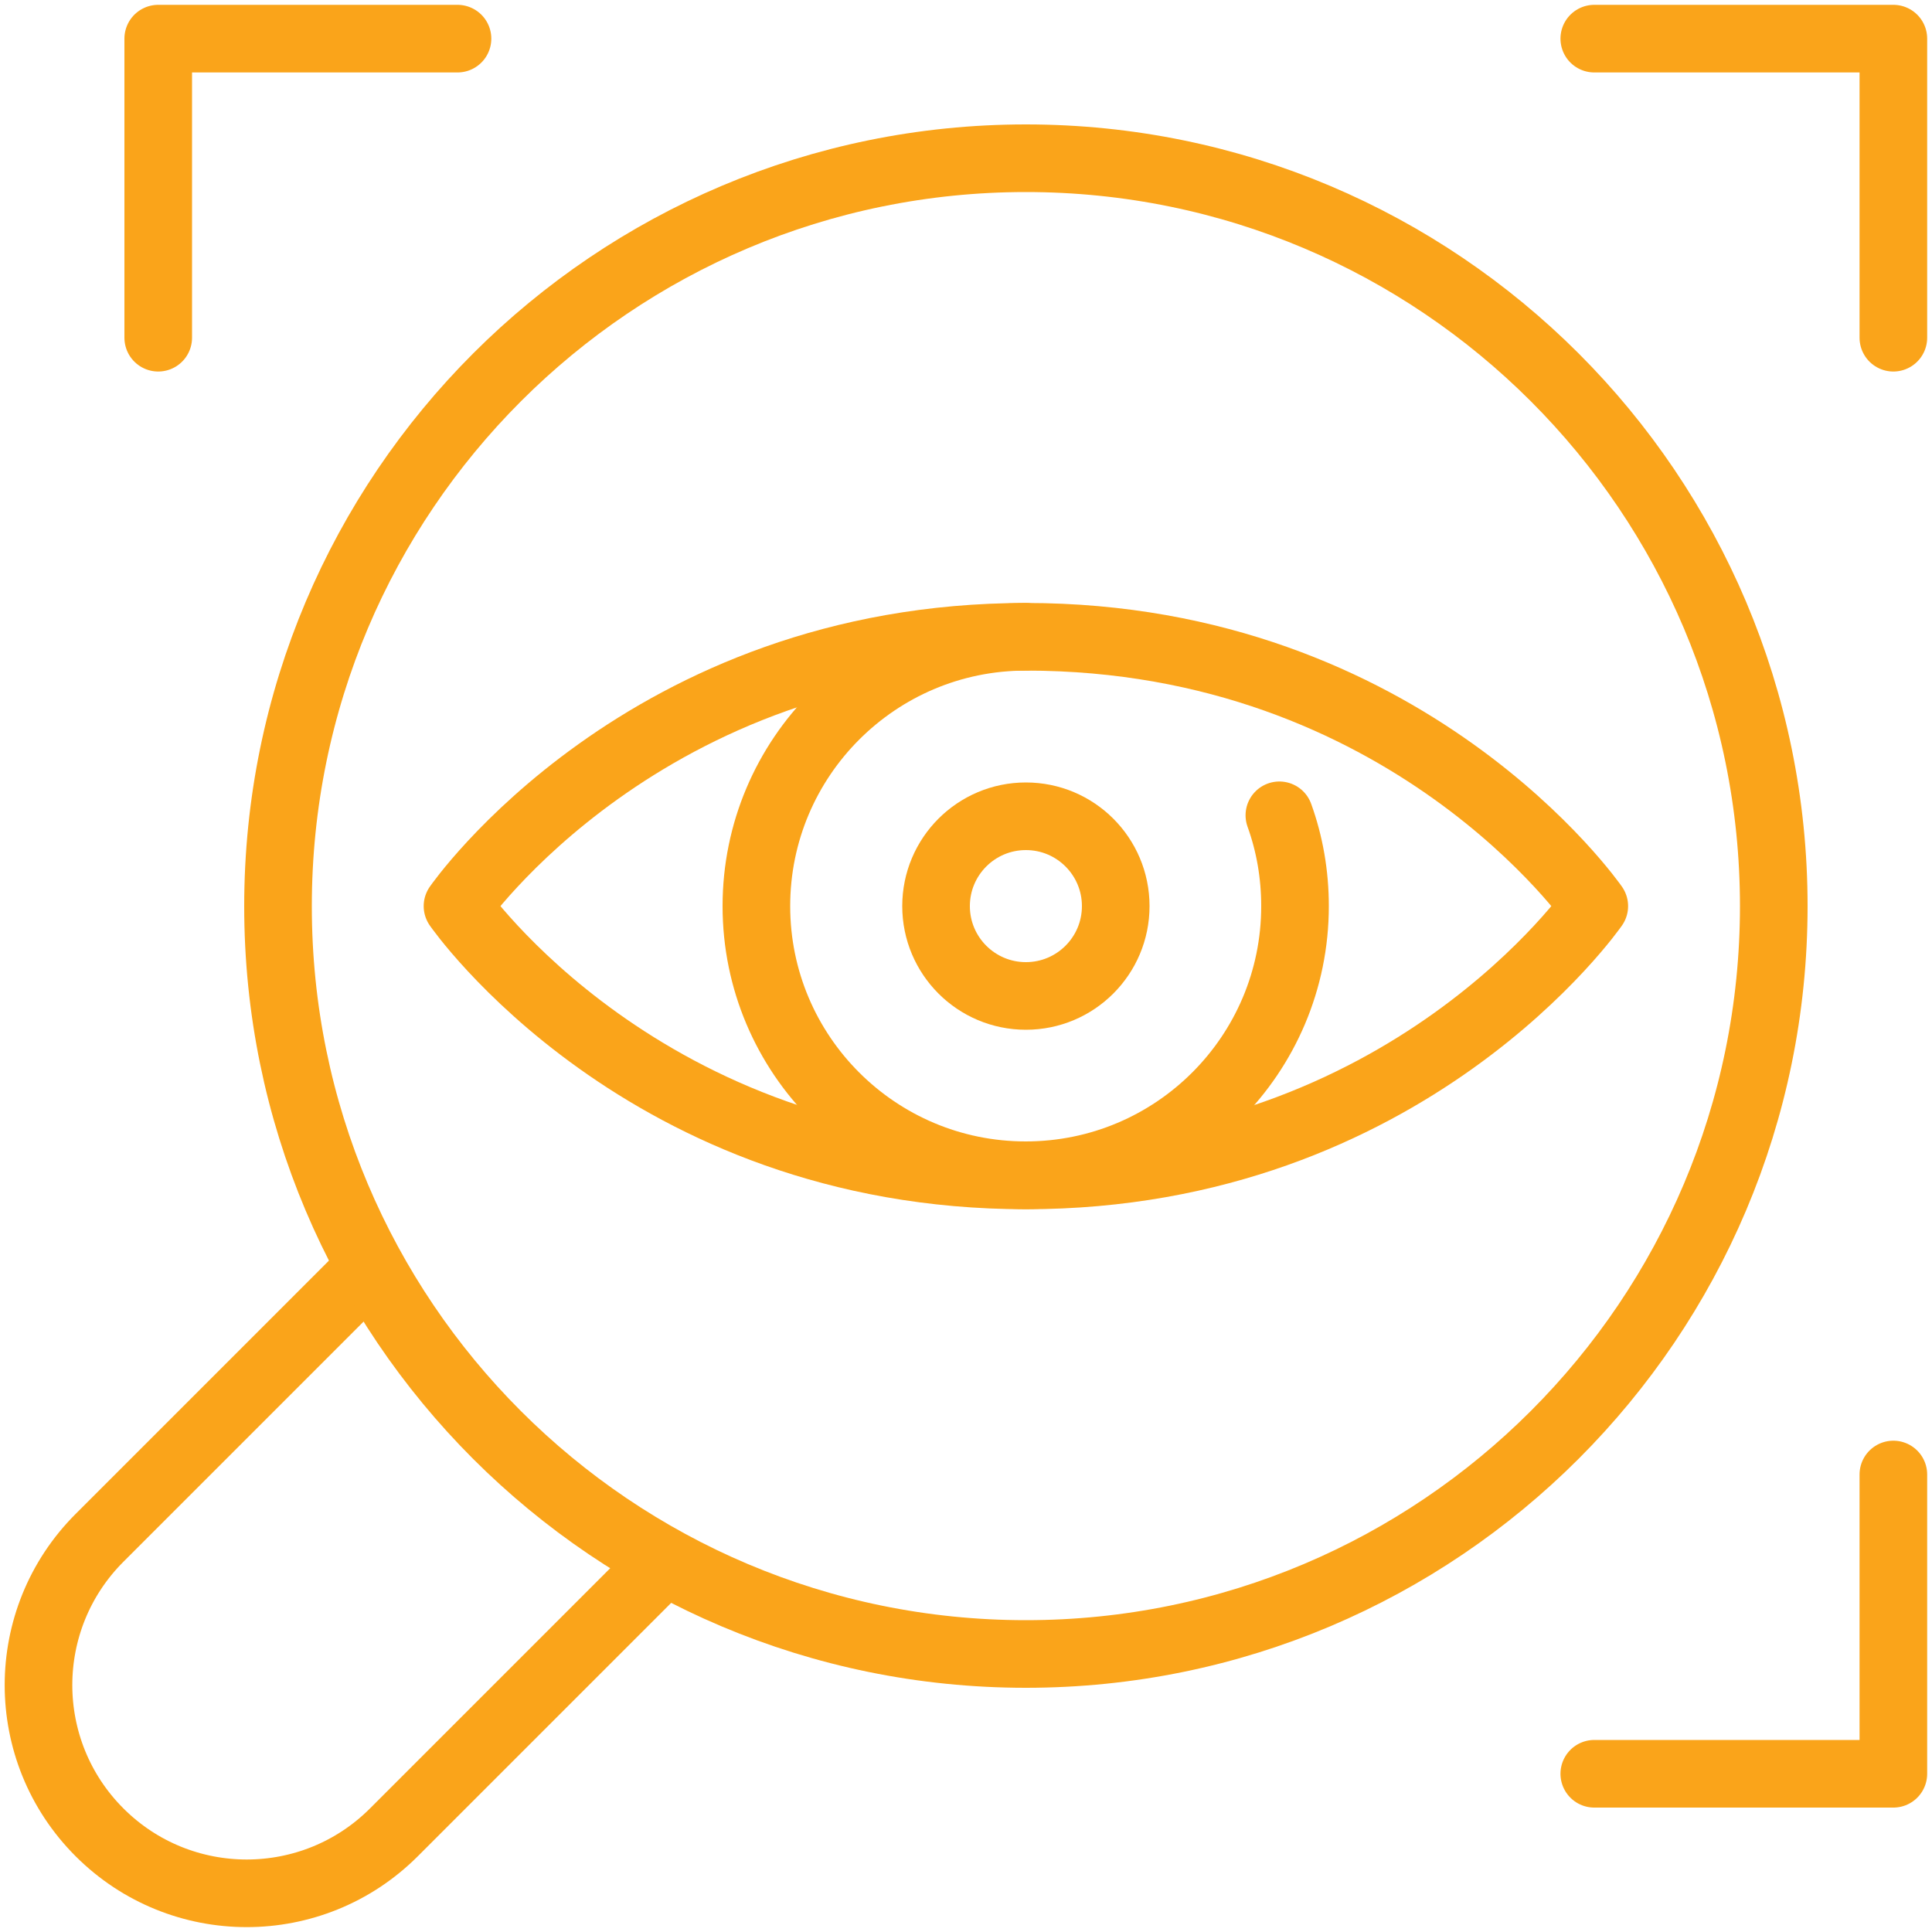
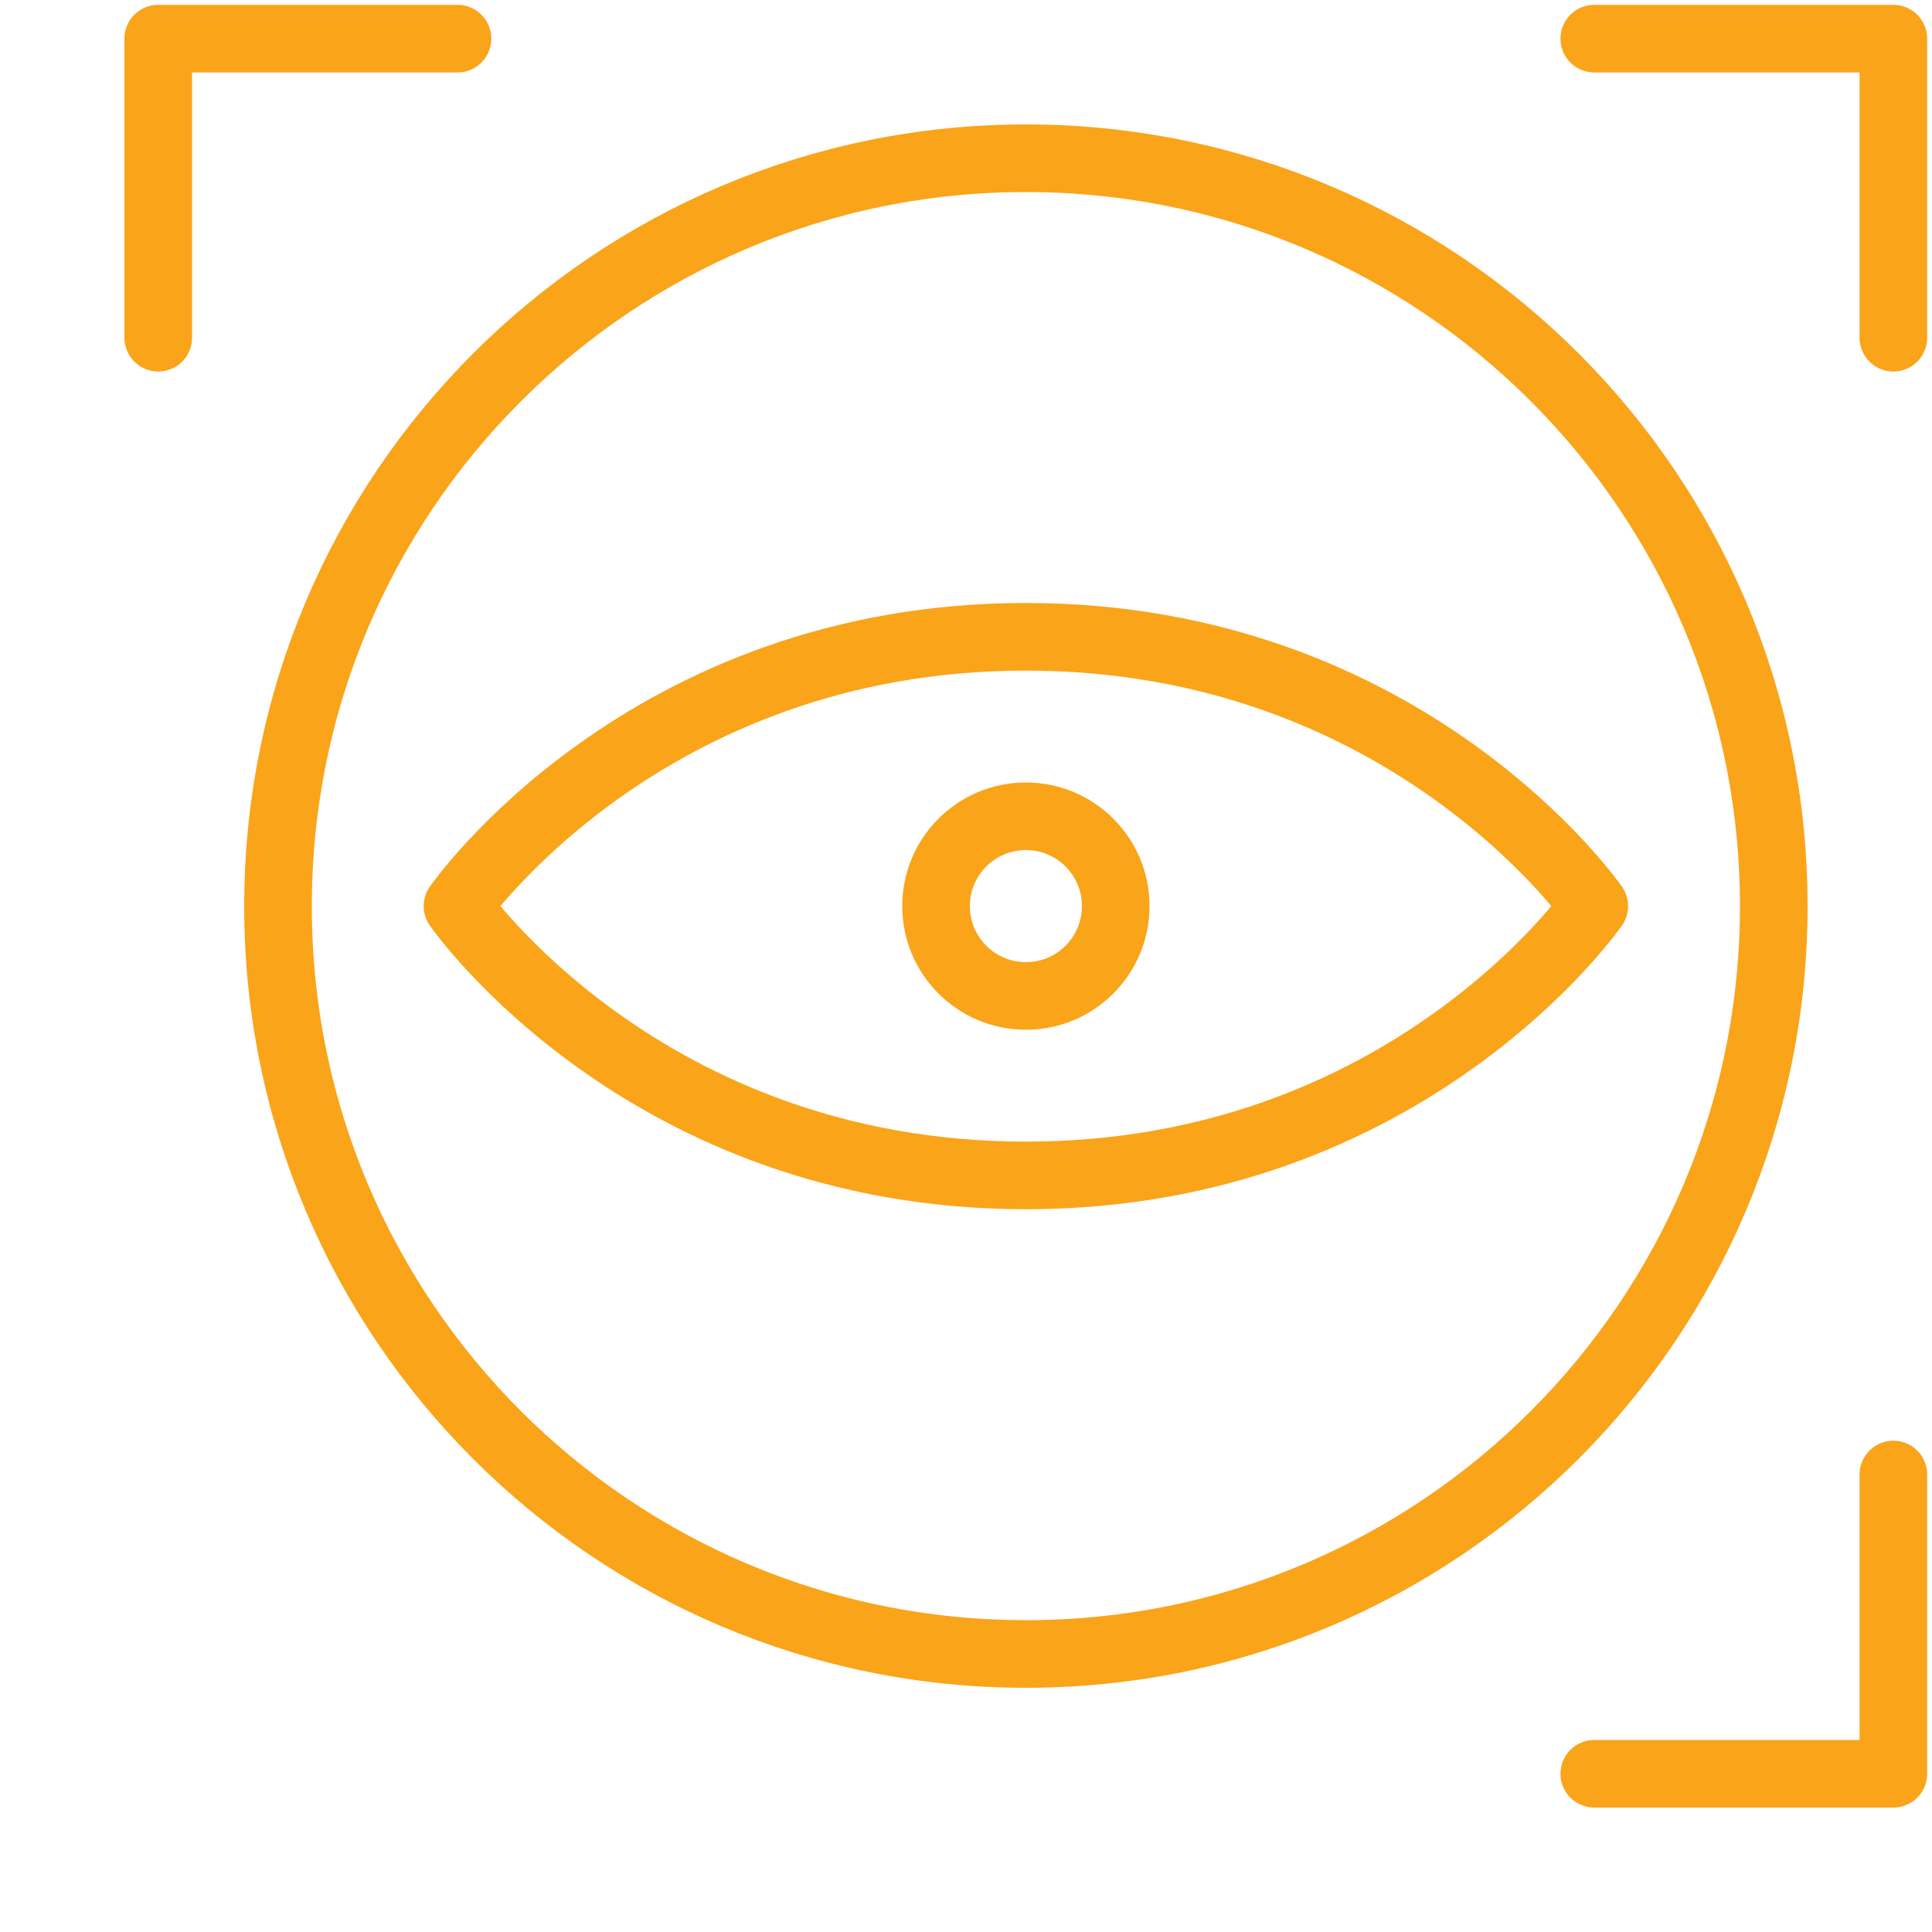
<svg xmlns="http://www.w3.org/2000/svg" id="uuid-e2a37b81-7660-4593-8f0f-adbd4aa14652" width="100" height="100" viewBox="0 0 100 100">
  <defs>
    <style>.uuid-48c07bd6-9a7f-4e64-885f-e42b776e3028{fill:none;stroke:#faa41a;stroke-linecap:round;stroke-linejoin:round;stroke-width:3.5px;}</style>
  </defs>
  <g id="uuid-c80fa42b-75de-4d7f-a965-454264c95cf2">
-     <path class="uuid-48c07bd6-9a7f-4e64-885f-e42b776e3028" d="m19.03,65.72l-13.88,13.88c-4.21,4.21-4.21,11.03,0,15.24h0c4.21,4.21,11.03,4.21,15.24,0l13.88-13.88" />
    <path class="uuid-48c07bd6-9a7f-4e64-885f-e42b776e3028" d="m53.1,8.19c21.37,0,38.71,17.33,38.71,38.71,0,21.37-17.33,38.71-38.71,38.71S14.38,68.28,14.39,46.9c0-21.38,17.34-38.71,38.71-38.71Z" />
    <g id="uuid-d9ffc313-28a1-4d00-89b0-a00492944aef">
-       <path class="uuid-48c07bd6-9a7f-4e64-885f-e42b776e3028" d="m66.22,42.2c.53,1.47.81,3.05.81,4.7,0,7.69-6.24,13.93-13.94,13.93s-13.94-6.24-13.94-13.93,6.24-13.94,13.94-13.94" />
-     </g>
+       </g>
    <path class="uuid-48c07bd6-9a7f-4e64-885f-e42b776e3028" d="m53.1,60.84c19.78,0,29.42-13.94,29.42-13.94,0,0-9.64-13.94-29.42-13.94s-29.42,13.94-29.42,13.94c0,0,9.64,13.94,29.42,13.94Z" />
    <polyline class="uuid-48c07bd6-9a7f-4e64-885f-e42b776e3028" points="82.52 91.81 98 91.81 98 76.32" />
    <polyline class="uuid-48c07bd6-9a7f-4e64-885f-e42b776e3028" points="23.68 2 8.19 2 8.19 17.48" />
    <polyline class="uuid-48c07bd6-9a7f-4e64-885f-e42b776e3028" points="82.52 2 98 2 98 17.48" />
    <circle class="uuid-48c07bd6-9a7f-4e64-885f-e42b776e3028" cx="53.1" cy="46.9" r="4.65" />
  </g>
</svg>